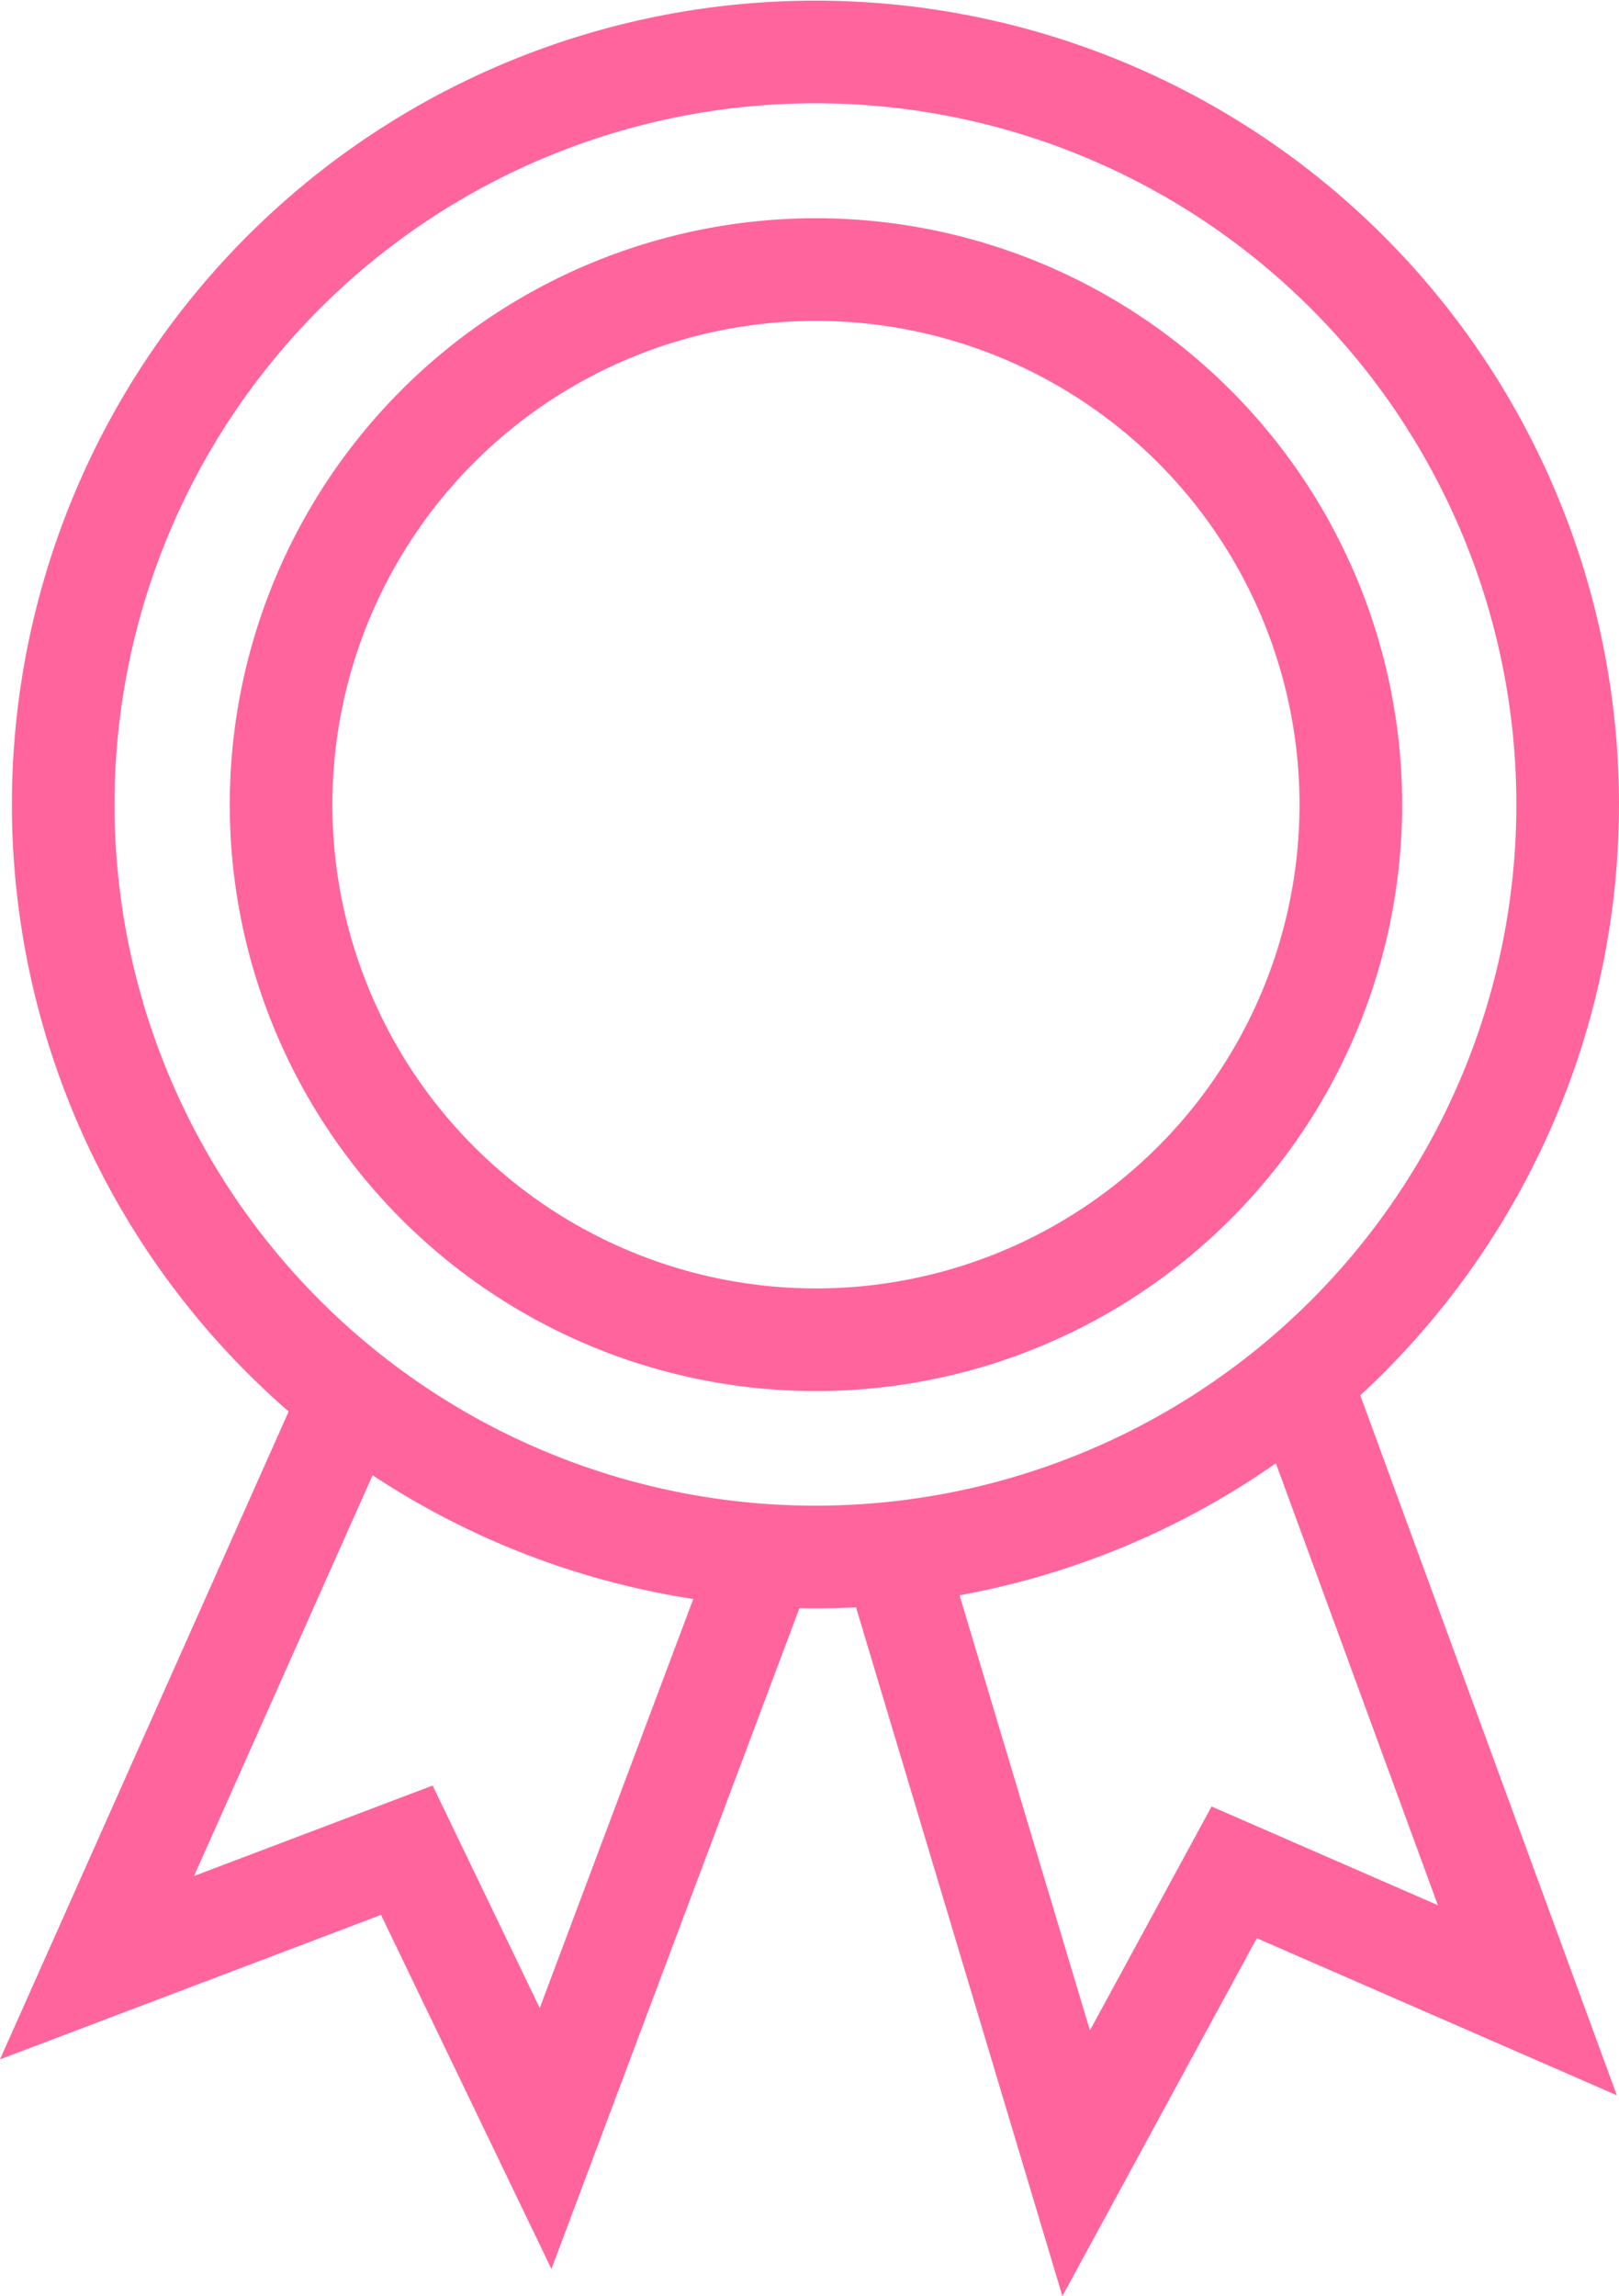
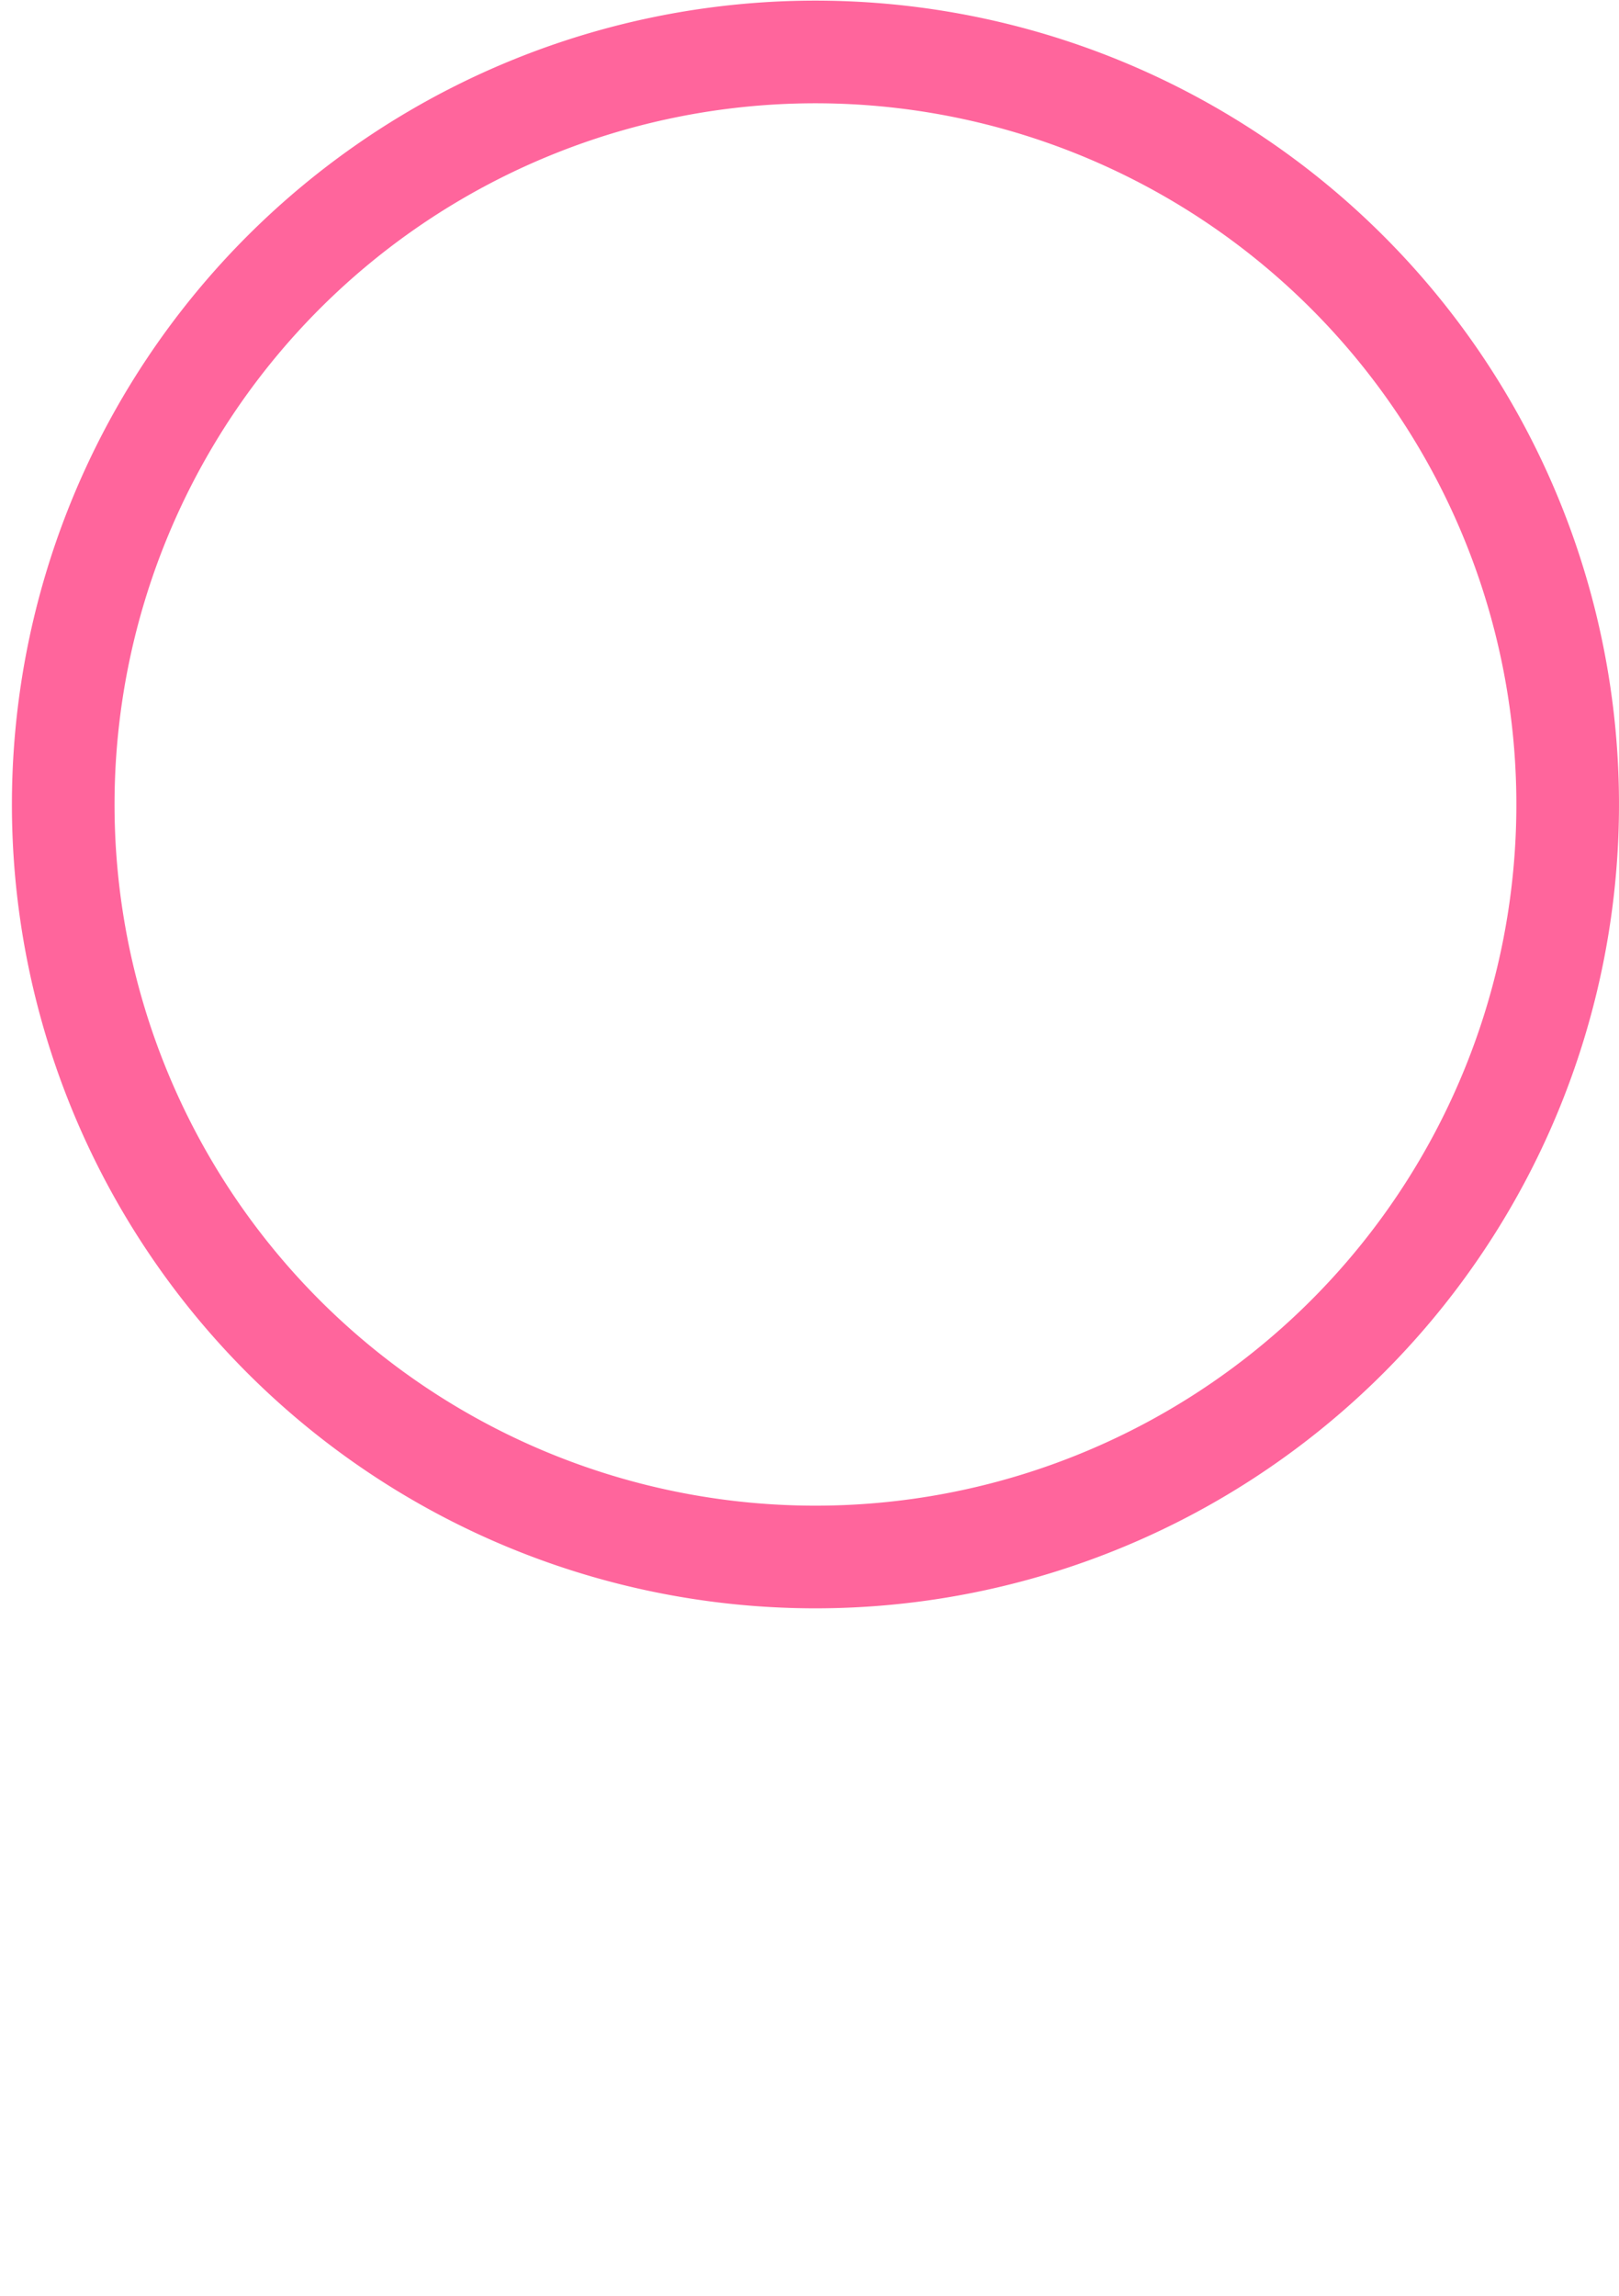
<svg xmlns="http://www.w3.org/2000/svg" width="62.188" height="88.162" viewBox="0 0 62.188 88.162">
  <g id="Group_173865" data-name="Group 173865" transform="translate(-3187.003 -10975.807)">
    <path id="Path_340" data-name="Path 340" d="M1521.26,6769.45a28.894,28.894,0,1,0,6.26,9.37A28.871,28.871,0,0,0,1521.26,6769.45Z" transform="translate(1717.5 4216.818)" fill="none" stroke="#ff659c" stroke-miterlimit="10" stroke-width="3.942" />
-     <path id="Path_341" data-name="Path 341" d="M1500.84,6810.43a20.545,20.545,0,1,0-20.54-20.55A20.547,20.547,0,0,0,1500.84,6810.43Z" transform="translate(1717.5 4216.818)" fill="none" stroke="#ff659c" stroke-miterlimit="10" stroke-width="3.942" />
-     <path id="Path_342" data-name="Path 342" d="M1483,6812.62l-9.77,21.92,11.9-4.51,5.33,11.07,8.41-22.4" transform="translate(1717.5 4216.818)" fill="none" stroke="#ff659c" stroke-miterlimit="10" stroke-width="3.942" />
-     <path id="Path_343" data-name="Path 343" d="M1503.91,6818.93l6.93,23.12,6.07-11.17,11.26,4.91-8.69-23.7" transform="translate(1717.5 4216.818)" fill="none" stroke="#ff659c" stroke-miterlimit="10" stroke-width="3.942" />
  </g>
</svg>